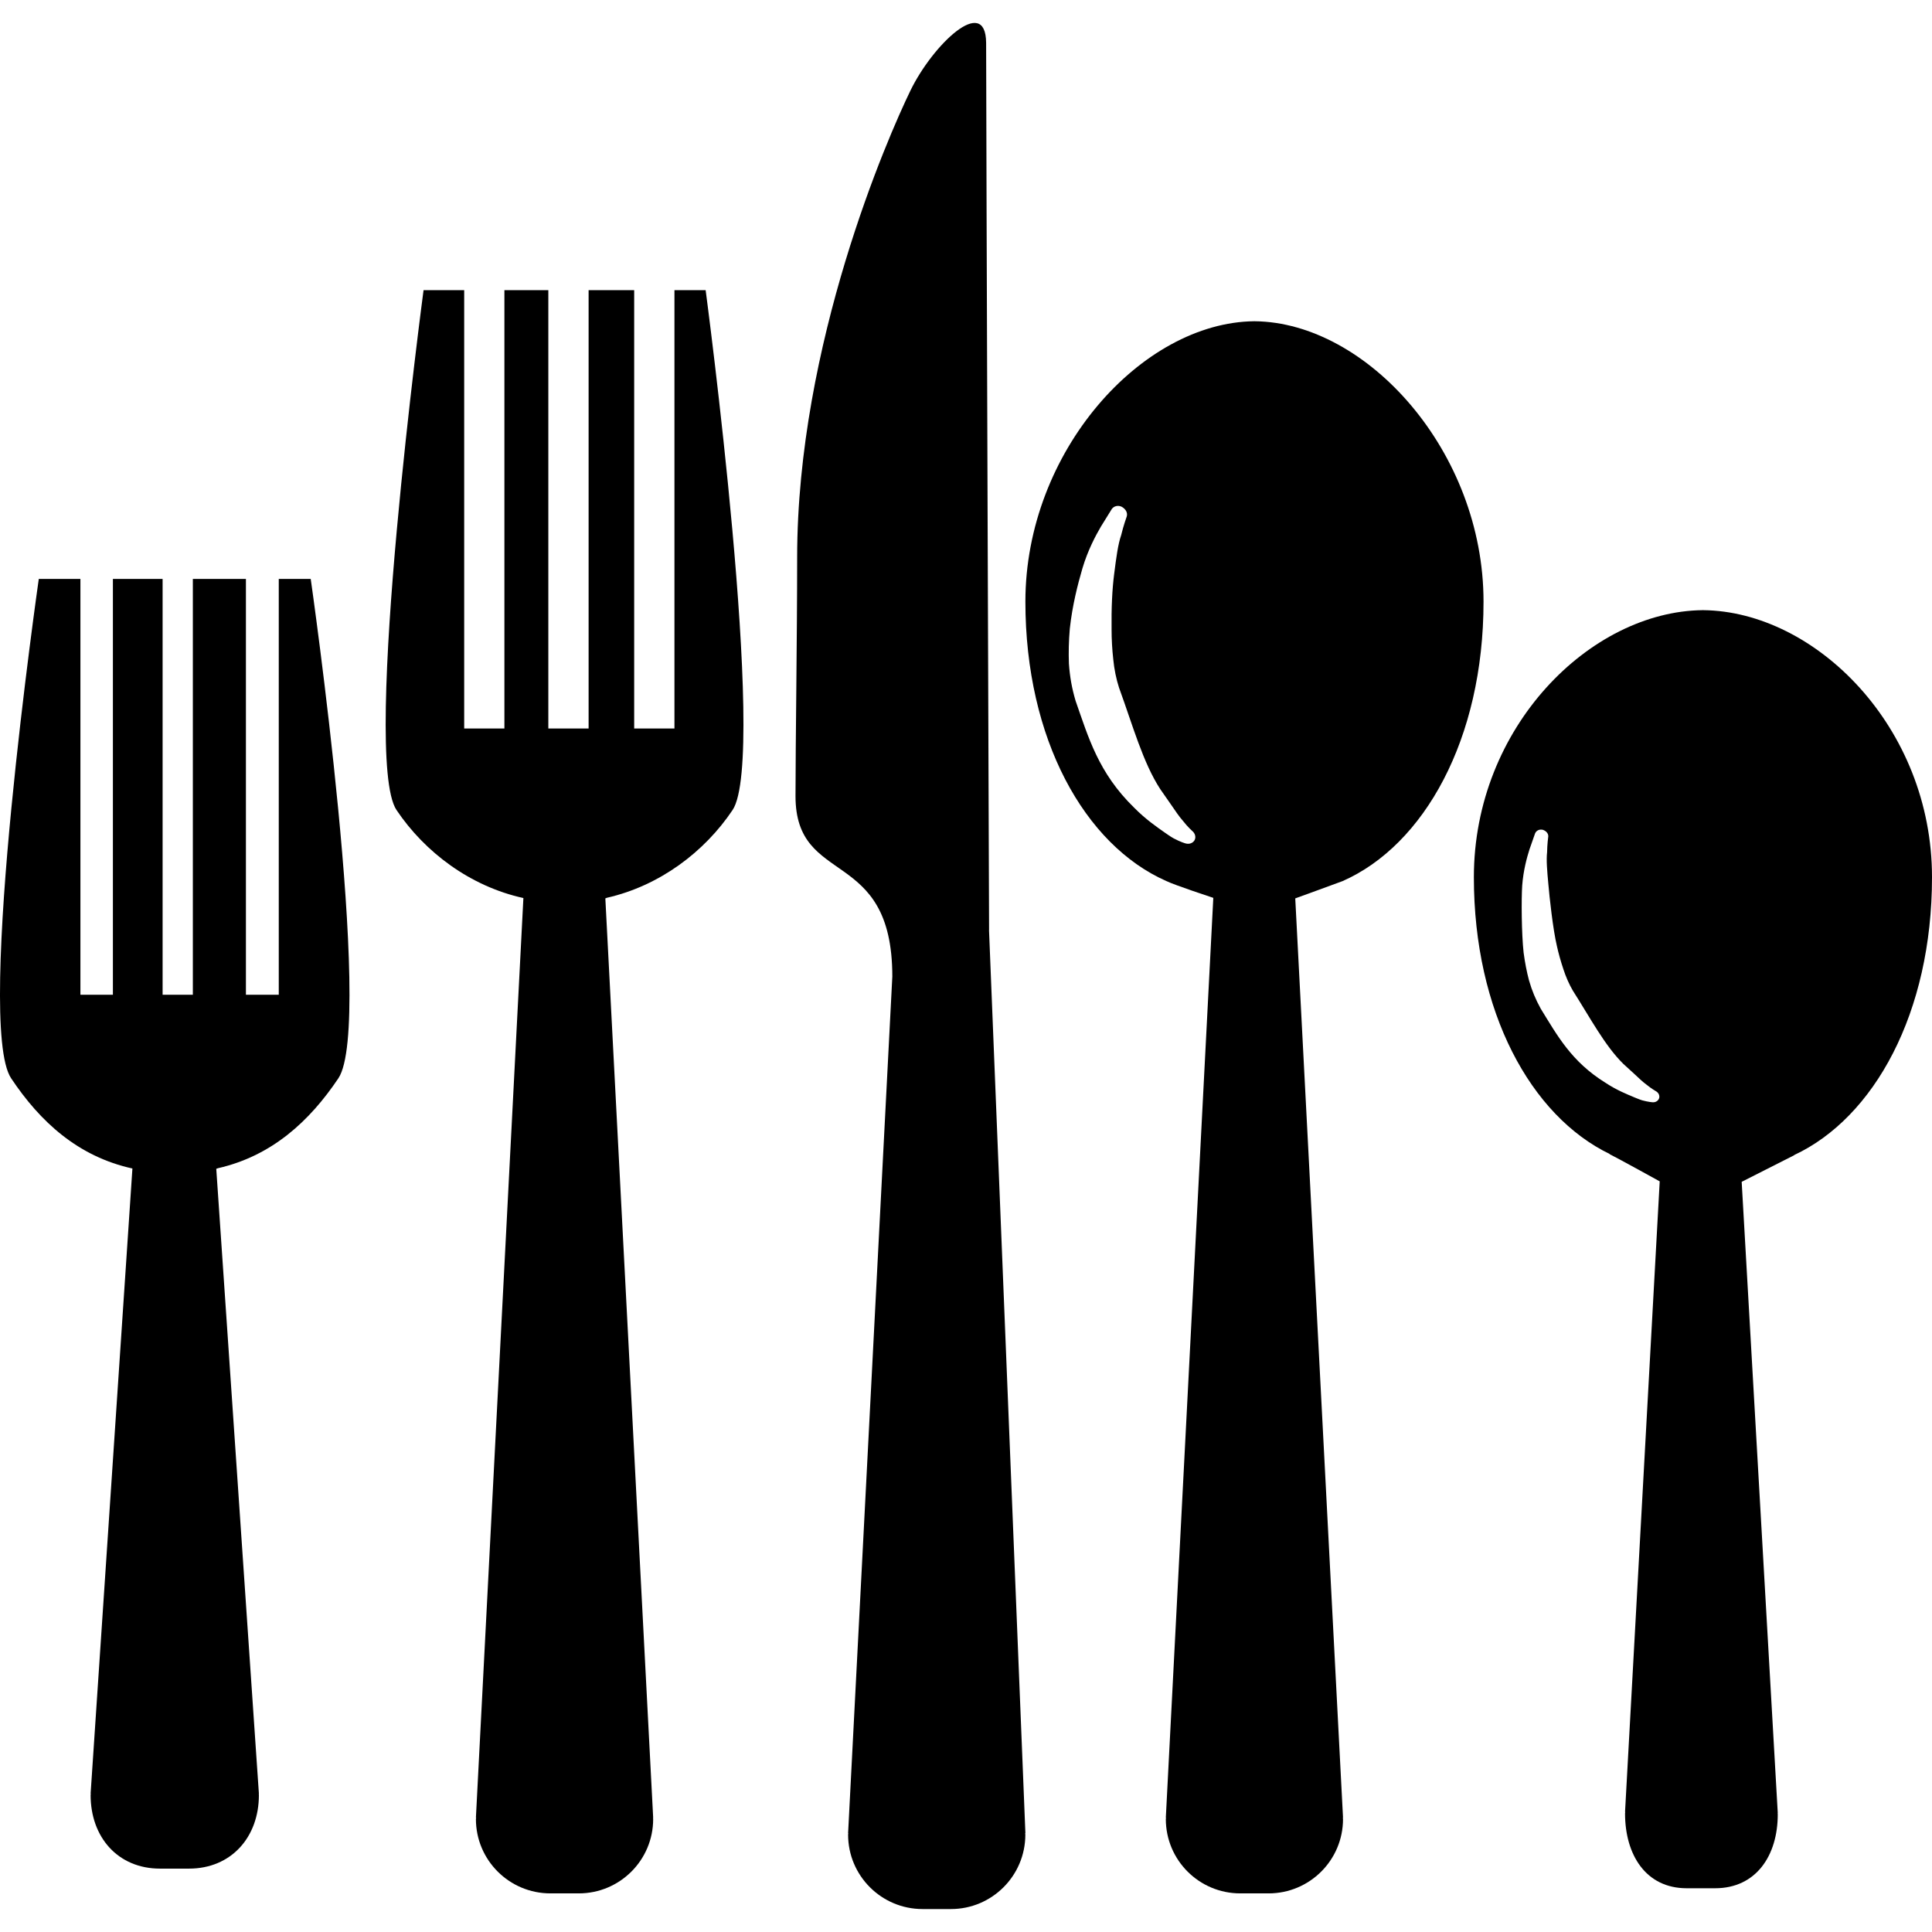
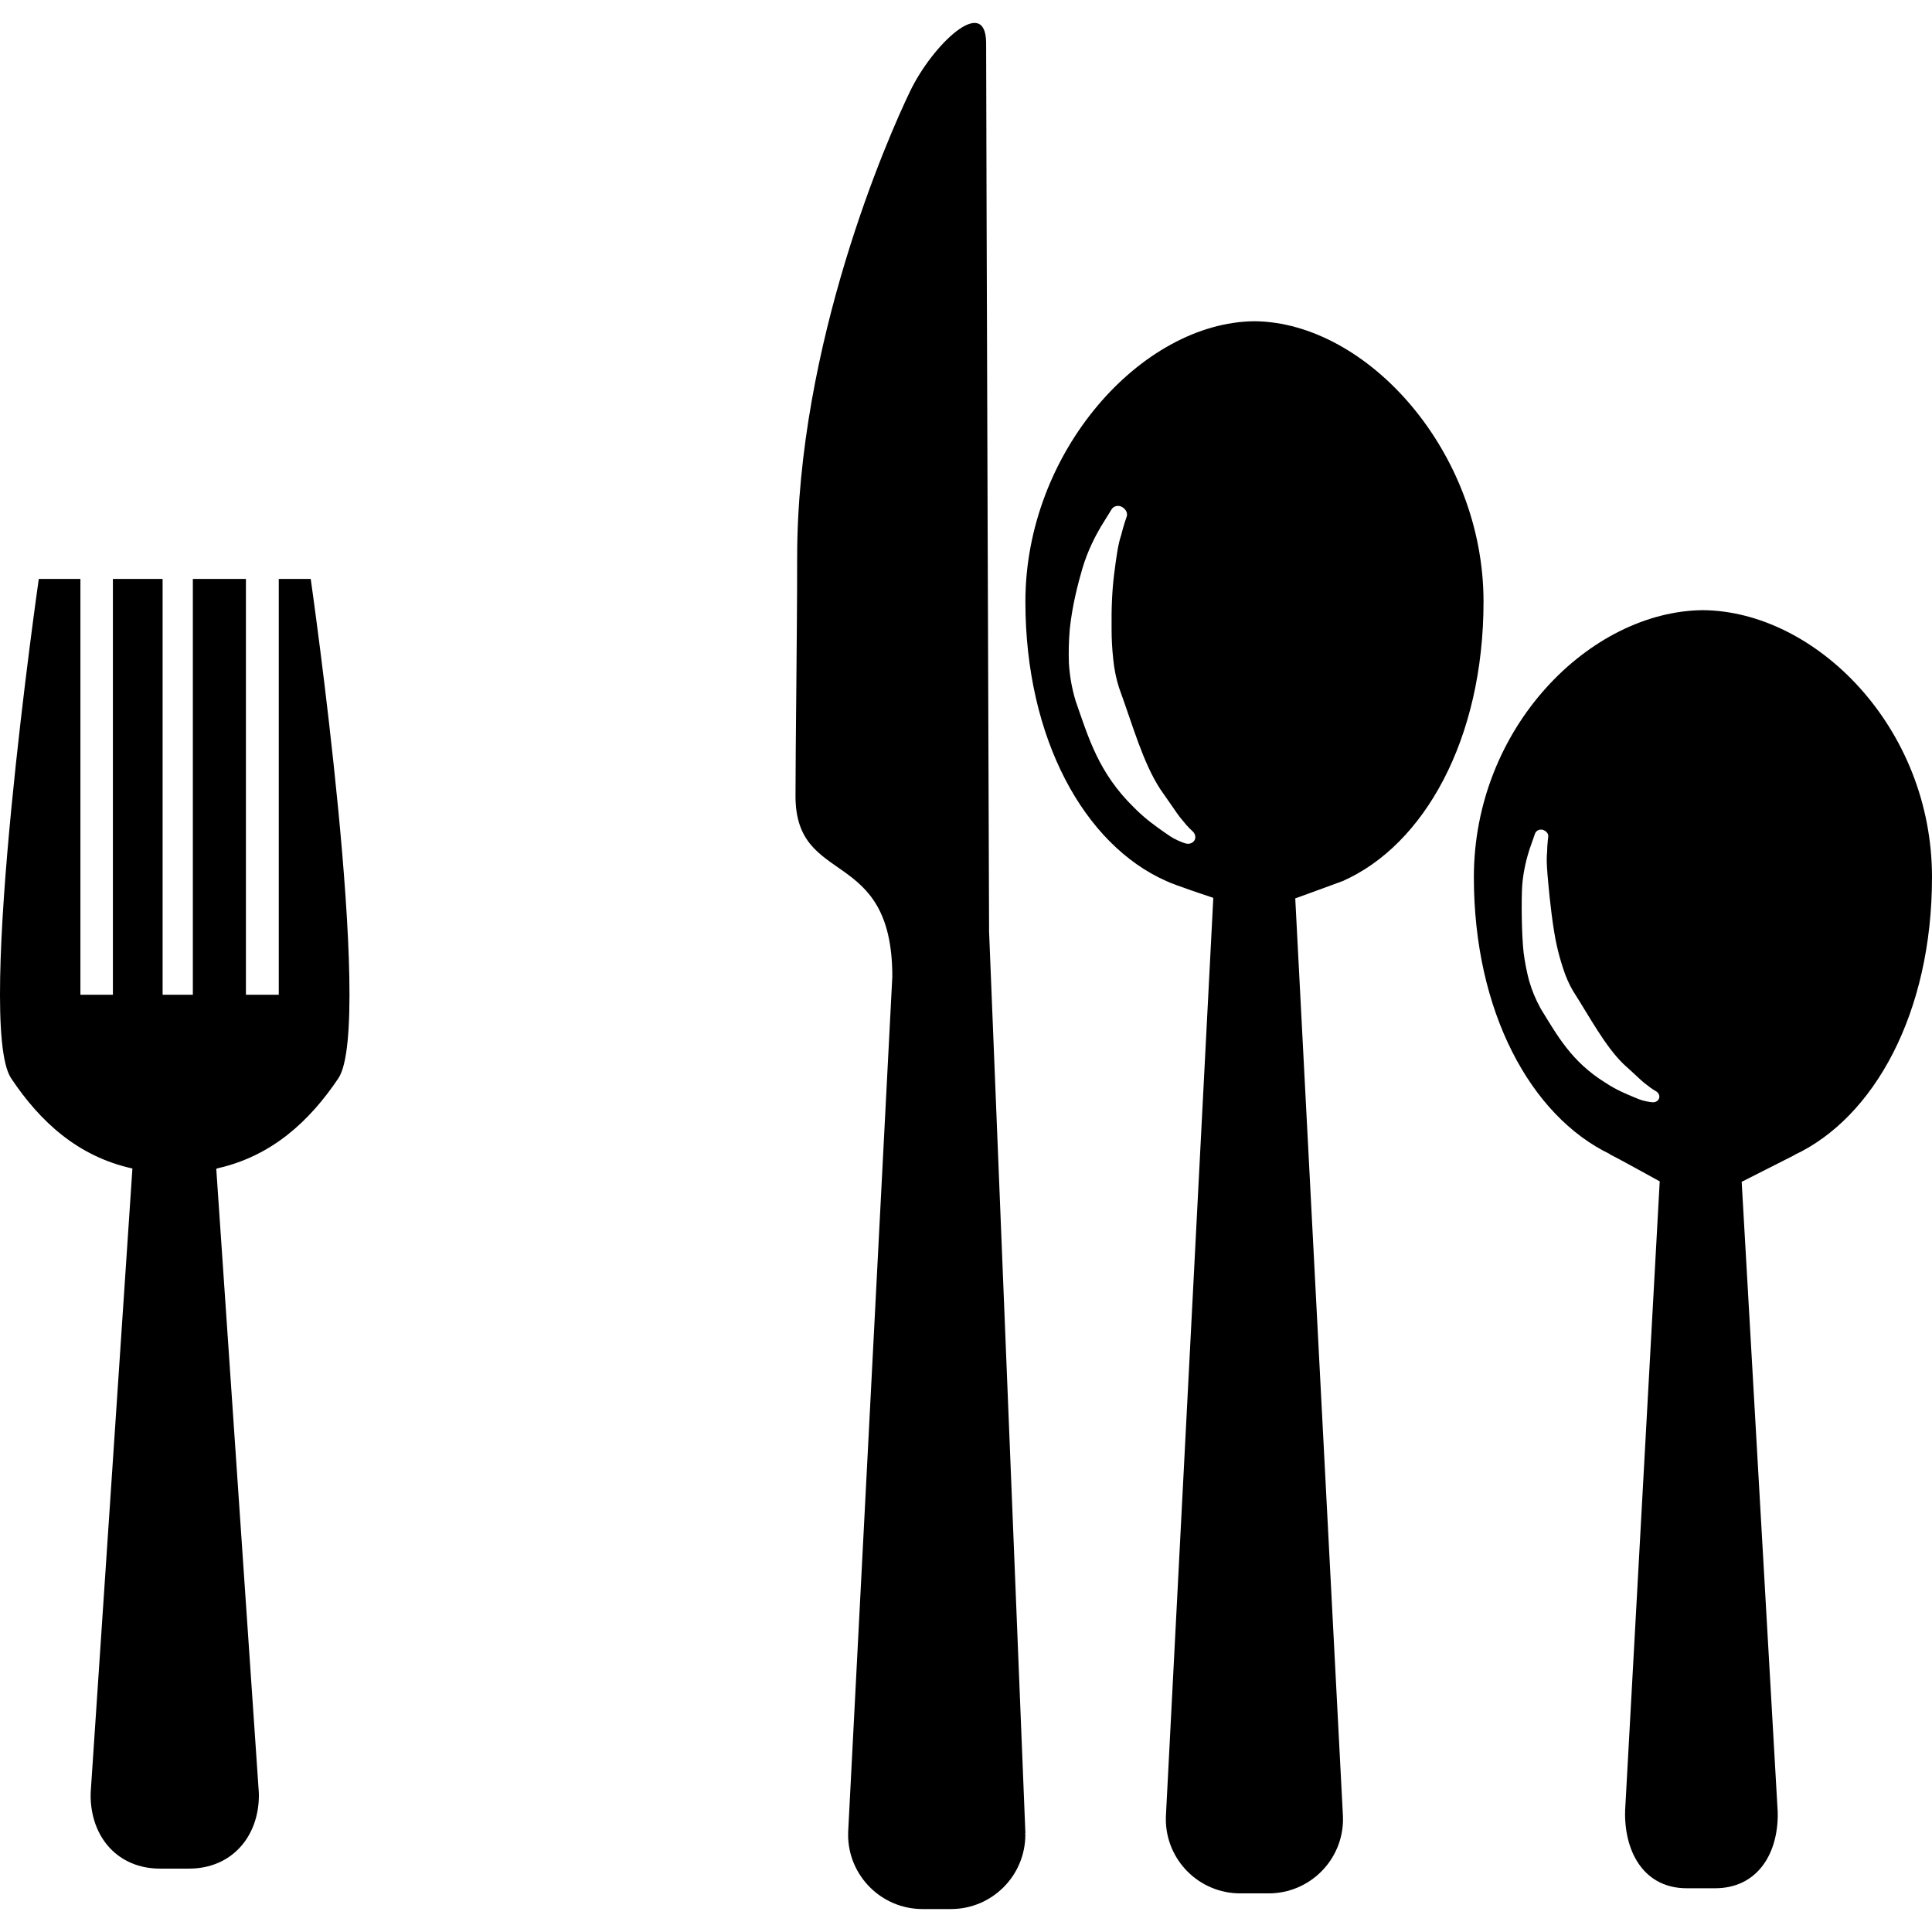
<svg xmlns="http://www.w3.org/2000/svg" version="1.1" id="Capa_1" x="0px" y="0px" width="380.708px" height="380.708px" viewBox="0 0 380.708 380.708" style="enable-background:new 0 0 380.708 380.708;" xml:space="preserve">
  <g>
    <g>
-       <path d="M139.05,57.174h-6.146v86.379h-7.936V57.174h-8.981v86.379h-7.936V57.174h-8.656v86.379h-7.924V57.174h-8.006    c0,0-12.292,92.043-5.333,102.441c5.601,8.348,14.547,15.046,25.004,17.347l-9.354,181.194h0.047    c-0.012,0.093-0.047,0.197-0.047,0.302c0,8.087,6.576,14.64,14.675,14.64c0.406,0,5.193,0,5.588,0    c8.11,0,14.663-6.564,14.663-14.64c0-0.116-0.012-0.221-0.023-0.302h0.023l-9.423-181.124c0,0,0.128-0.058,0.337-0.128    c10.34-2.358,19.194-9.01,24.736-17.289C151.332,149.229,139.05,57.174,139.05,57.174z" />
      <path d="M61.229,114.082h-6.297v81.935h-6.472v-81.935H38.002v81.935h-5.96v-81.935h-9.795v81.935h-6.401v-81.935H7.643    c0,0-12.595,87.744-5.449,98.398c5.717,8.575,13.176,15.418,23.899,17.777l-8.237,123.181h0.035    c-0.012,0.093-0.035,0.198-0.035,0.29c0,8.297,5.368,14.489,13.675,14.489c0.419,0,5.31,0,5.717,0    c8.308,0,13.768-6.192,13.768-14.489c0-0.104-0.012-0.209-0.023-0.29h0.023l-8.4-123.123c0,0,0.139-0.046,0.337-0.116    c10.596-2.416,18.021-9.225,23.725-17.719C73.812,201.826,61.229,114.082,61.229,114.082z" />
      <path d="M202.058,361.234l-7.168-177.975h0.012c0,0-0.582-161-0.582-174.849c-0.104-9.545-10.515,0.366-14.93,9.469    c-4.415,9.091-22.308,49.861-22.308,92.002c0,15.813-0.325,36.895-0.325,46.986c0,18.061,19.078,9.777,19.078,35.57l0,0    l-8.714,168.796h0.035c-0.012,0.105-0.035,0.197-0.035,0.291c0,8.098,6.576,14.662,14.674,14.662c0.407,0,5.171,0,5.589,0    c8.098,0,14.662-6.576,14.662-14.662c0-0.104-0.022-0.197-0.034-0.291H202.058z" />
      <path d="M292.335,118.555c0-29.552-22.924-55.026-45.104-55.253c-0.012,0-0.023,0-0.035,0s-0.023,0-0.035,0    c-22.18,0.227-45.104,25.689-45.104,55.253c0,27.089,11.688,47.974,27.78,55.061c1.662,0.813,9.249,3.311,9.249,3.311    l-9.354,181.229h0.035c-0.012,0.093-0.035,0.197-0.035,0.302c0,8.087,6.564,14.64,14.663,14.64c0.406,0,5.182,0,5.589,0    c8.098,0,14.662-6.564,14.662-14.64c0-0.116-0.023-0.221-0.035-0.302h0.035l-9.411-181.124c0,0,9.214-3.346,9.318-3.404    C280.635,166.54,292.335,145.656,292.335,118.555z M235.416,165.518c-0.279,0.558-0.987,0.877-1.685,0.709    c-0.175-0.035-1.093-0.296-2.475-1.034c-0.337-0.203-0.697-0.401-1.034-0.65l-0.593-0.407c-1.649-1.156-3.915-2.713-6.157-4.996    c-7.041-6.867-8.993-13.838-11.526-21.047c-0.743-2.521-1.127-4.723-1.312-7.308c-0.081-2.248-0.035-4.461,0.174-6.884    c0.5-4.642,1.58-8.784,2.486-11.897c1.058-3.561,2.579-6.414,3.625-8.203c1.267-2.068,2.149-3.474,2.149-3.474    c0.418-0.627,1.302-0.831,2.021-0.436c0.768,0.453,1.15,1.179,0.941,1.876c-0.012,0.035-0.65,1.812-1.104,3.701    c-0.616,1.783-0.953,4.311-1.383,7.697c-0.383,2.974-0.558,6.652-0.5,10.933c0,1.847,0.105,3.834,0.338,5.891    c0.162,1.784,0.592,3.892,1.127,5.519c2.73,7.488,4.717,14.779,8.145,20.025c0.697,0.999,1.417,2.039,2.057,2.951    c0.871,1.284,1.661,2.44,2.358,3.225c1.022,1.312,1.836,1.998,1.836,2.01C235.486,164.182,235.707,164.919,235.416,165.518z" />
      <path d="M380.708,172.855c0-29.552-22.924-52.395-45.104-52.621v-0.012c-0.012,0-0.022,0-0.034,0s-0.023,0-0.035,0v0.012    c-22.18,0.227-45.104,23.057-45.104,52.621c0,26.52,11.224,47.05,26.792,54.556h-0.081c1.662,0.825,9.911,5.38,9.911,5.38    l-6.832,124.25h0.035c-0.012,0.104-0.035,0.197-0.035,0.302c0,8.087,4.043,14.744,12.153,14.744c0.407,0,5.17,0,5.589,0    c8.098,0,12.351-6.46,12.351-14.559c0-0.104-0.012-0.209-0.023-0.29h0.023l-7.11-124.355c0,0,10.294-5.229,10.41-5.274h-0.07    C369.309,220.253,380.708,199.595,380.708,172.855z M325.74,217.209c-0.14,0-0.93-0.058-2.139-0.384    c-0.302-0.104-0.604-0.197-0.93-0.337l-0.546-0.221c-1.499-0.628-3.566-1.452-5.728-2.882c-6.762-4.182-9.539-9.364-12.781-14.604    c-1.021-1.859-1.73-3.545-2.312-5.566c-0.465-1.754-0.802-3.508-1.069-5.484c-0.418-3.729-0.453-10.63-0.278-13.256    c0.232-2.998,0.93-5.524,1.44-7.116c0.65-1.853,1.092-3.12,1.092-3.12c0.232-0.581,0.884-0.889,1.534-0.72    c0.686,0.232,1.104,0.743,1.069,1.318c-0.012,0.035-0.209,1.557-0.232,3.114c-0.175,1.528,0,3.584,0.255,6.333    c0.21,2.428,0.884,8.79,1.685,12.17c0.326,1.464,0.756,2.998,1.29,4.59c0.441,1.383,1.139,2.975,1.848,4.17    c3.462,5.438,6.309,10.853,9.934,14.42c0.732,0.674,1.487,1.348,2.149,1.963c0.918,0.859,1.731,1.639,2.429,2.139    c1.046,0.859,1.789,1.23,1.789,1.254c0.546,0.279,0.825,0.813,0.721,1.336C326.832,216.849,326.332,217.22,325.74,217.209z" />
    </g>
  </g>
  <g>
</g>
  <g>
</g>
  <g>
</g>
  <g>
</g>
  <g>
</g>
  <g>
</g>
  <g>
</g>
  <g>
</g>
  <g>
</g>
  <g>
</g>
  <g>
</g>
  <g>
</g>
  <g>
</g>
  <g>
</g>
  <g>
</g>
</svg>